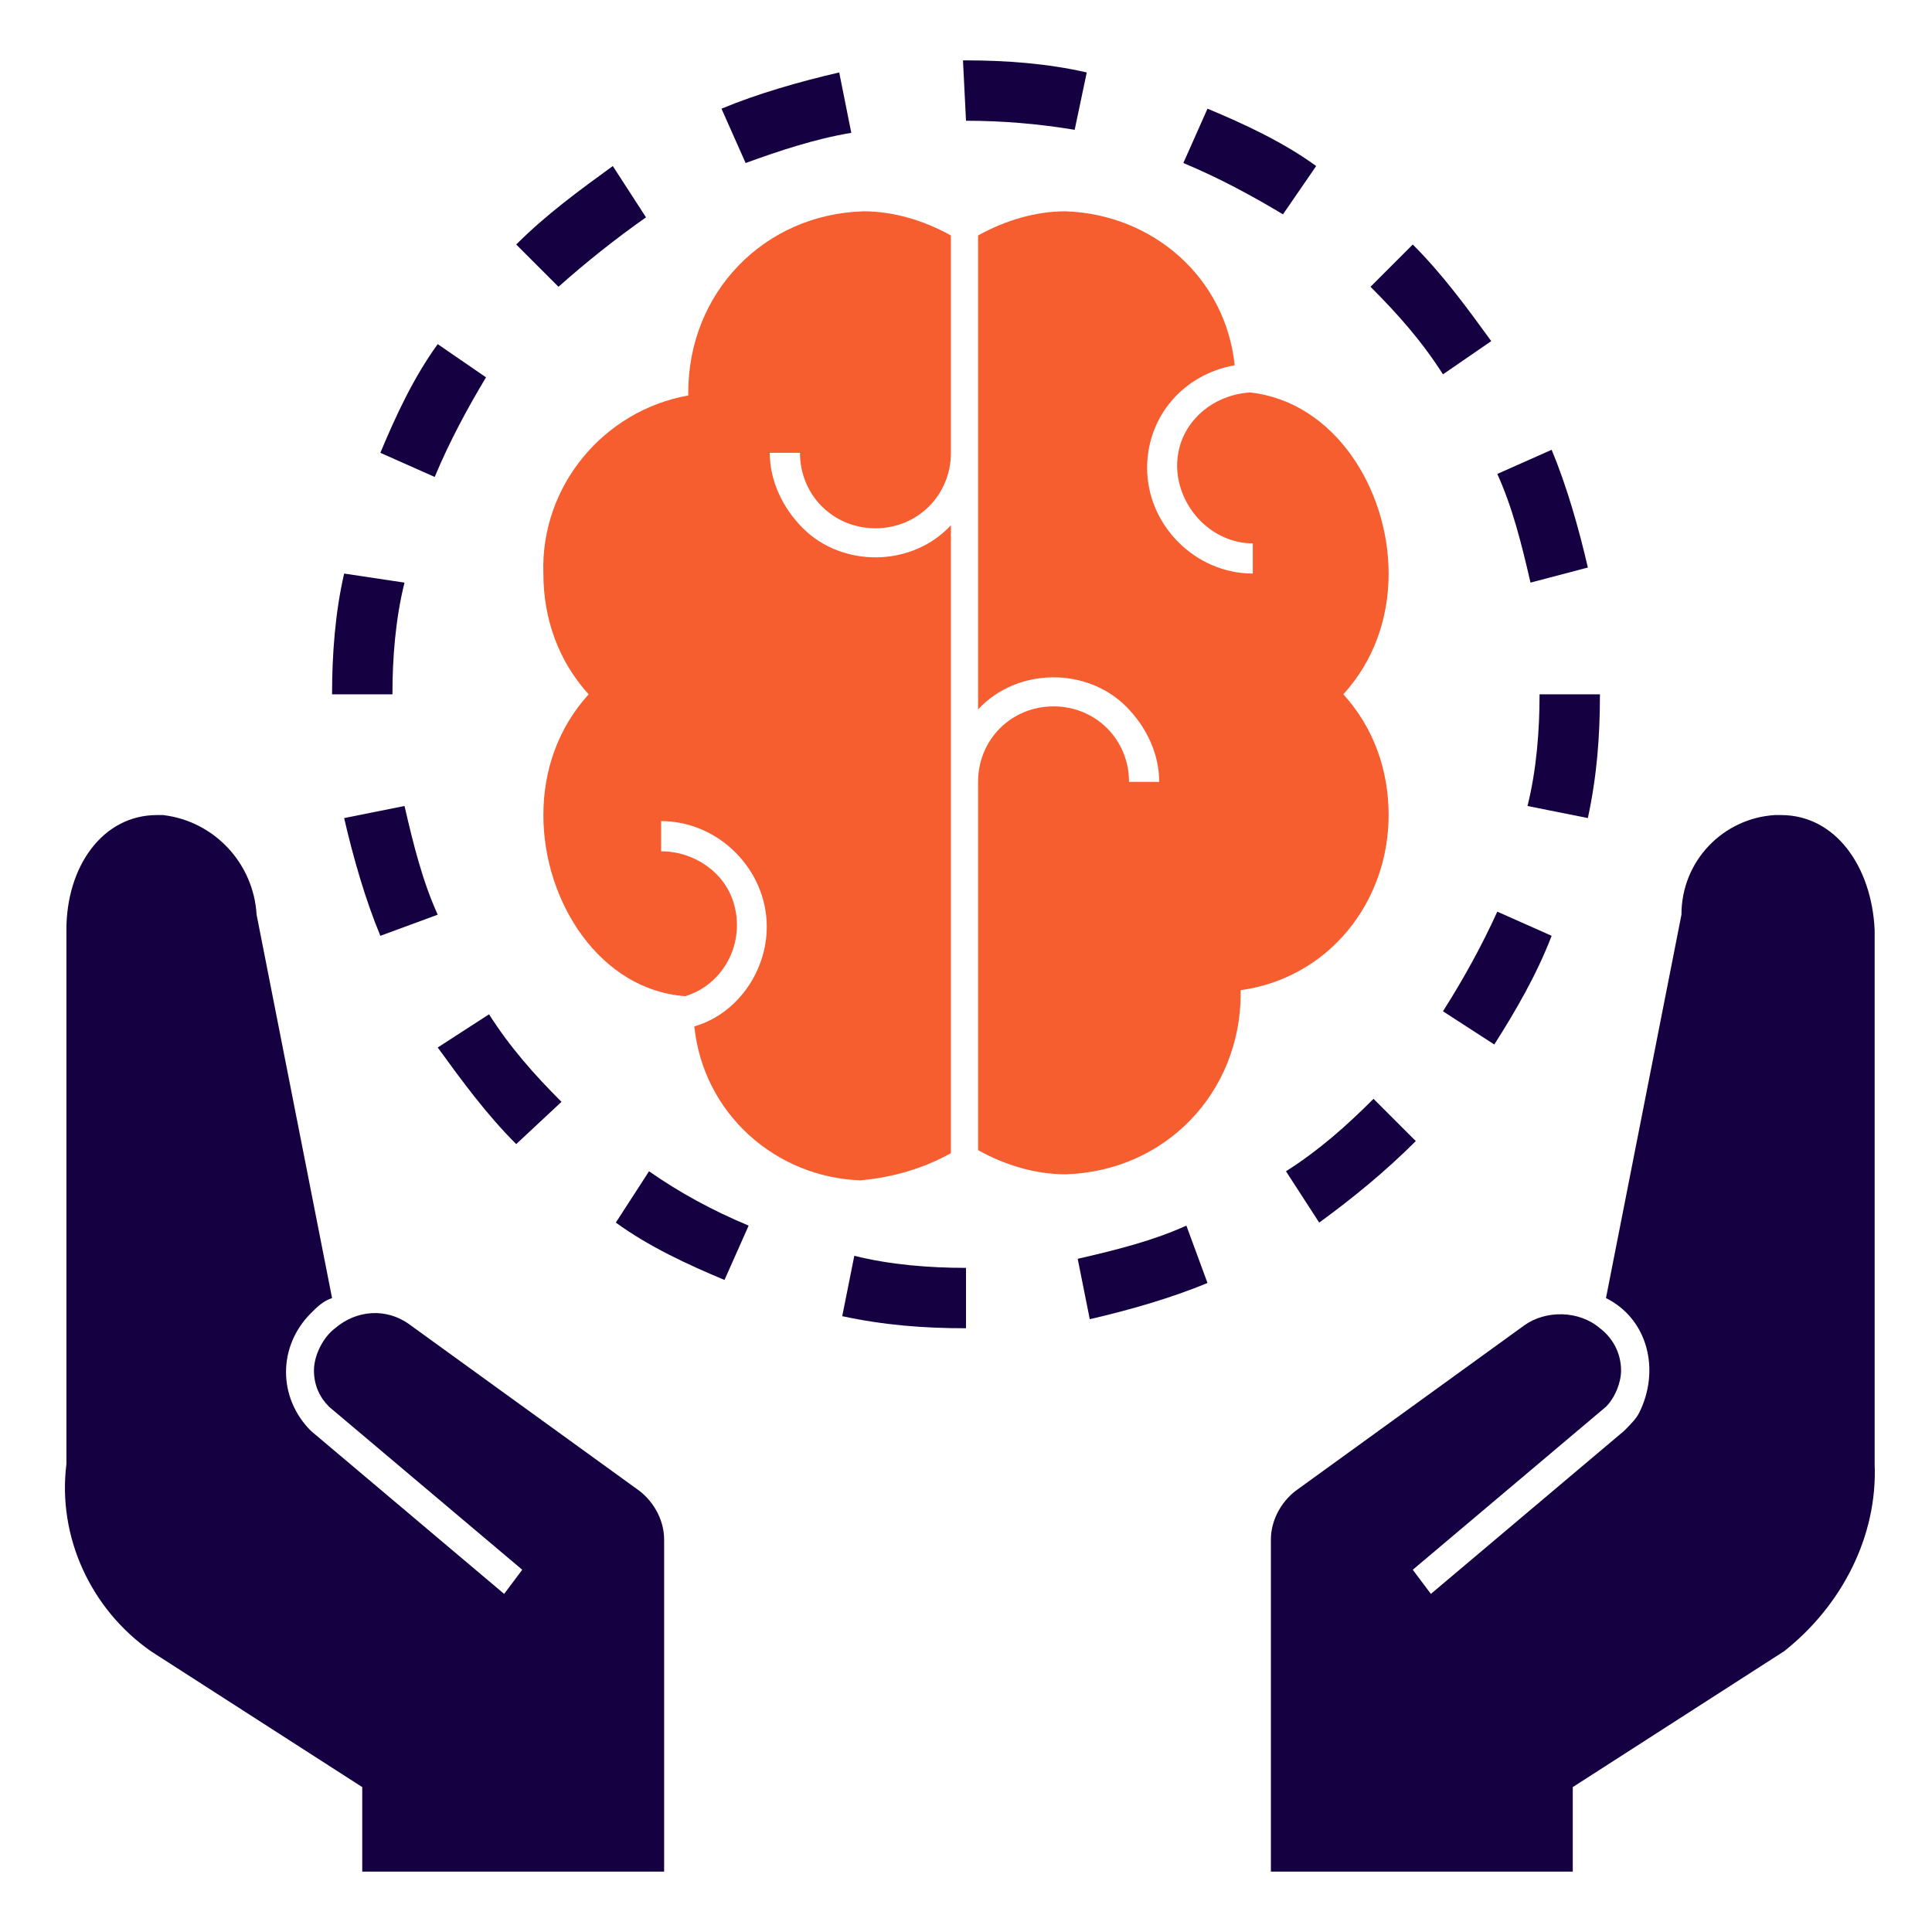
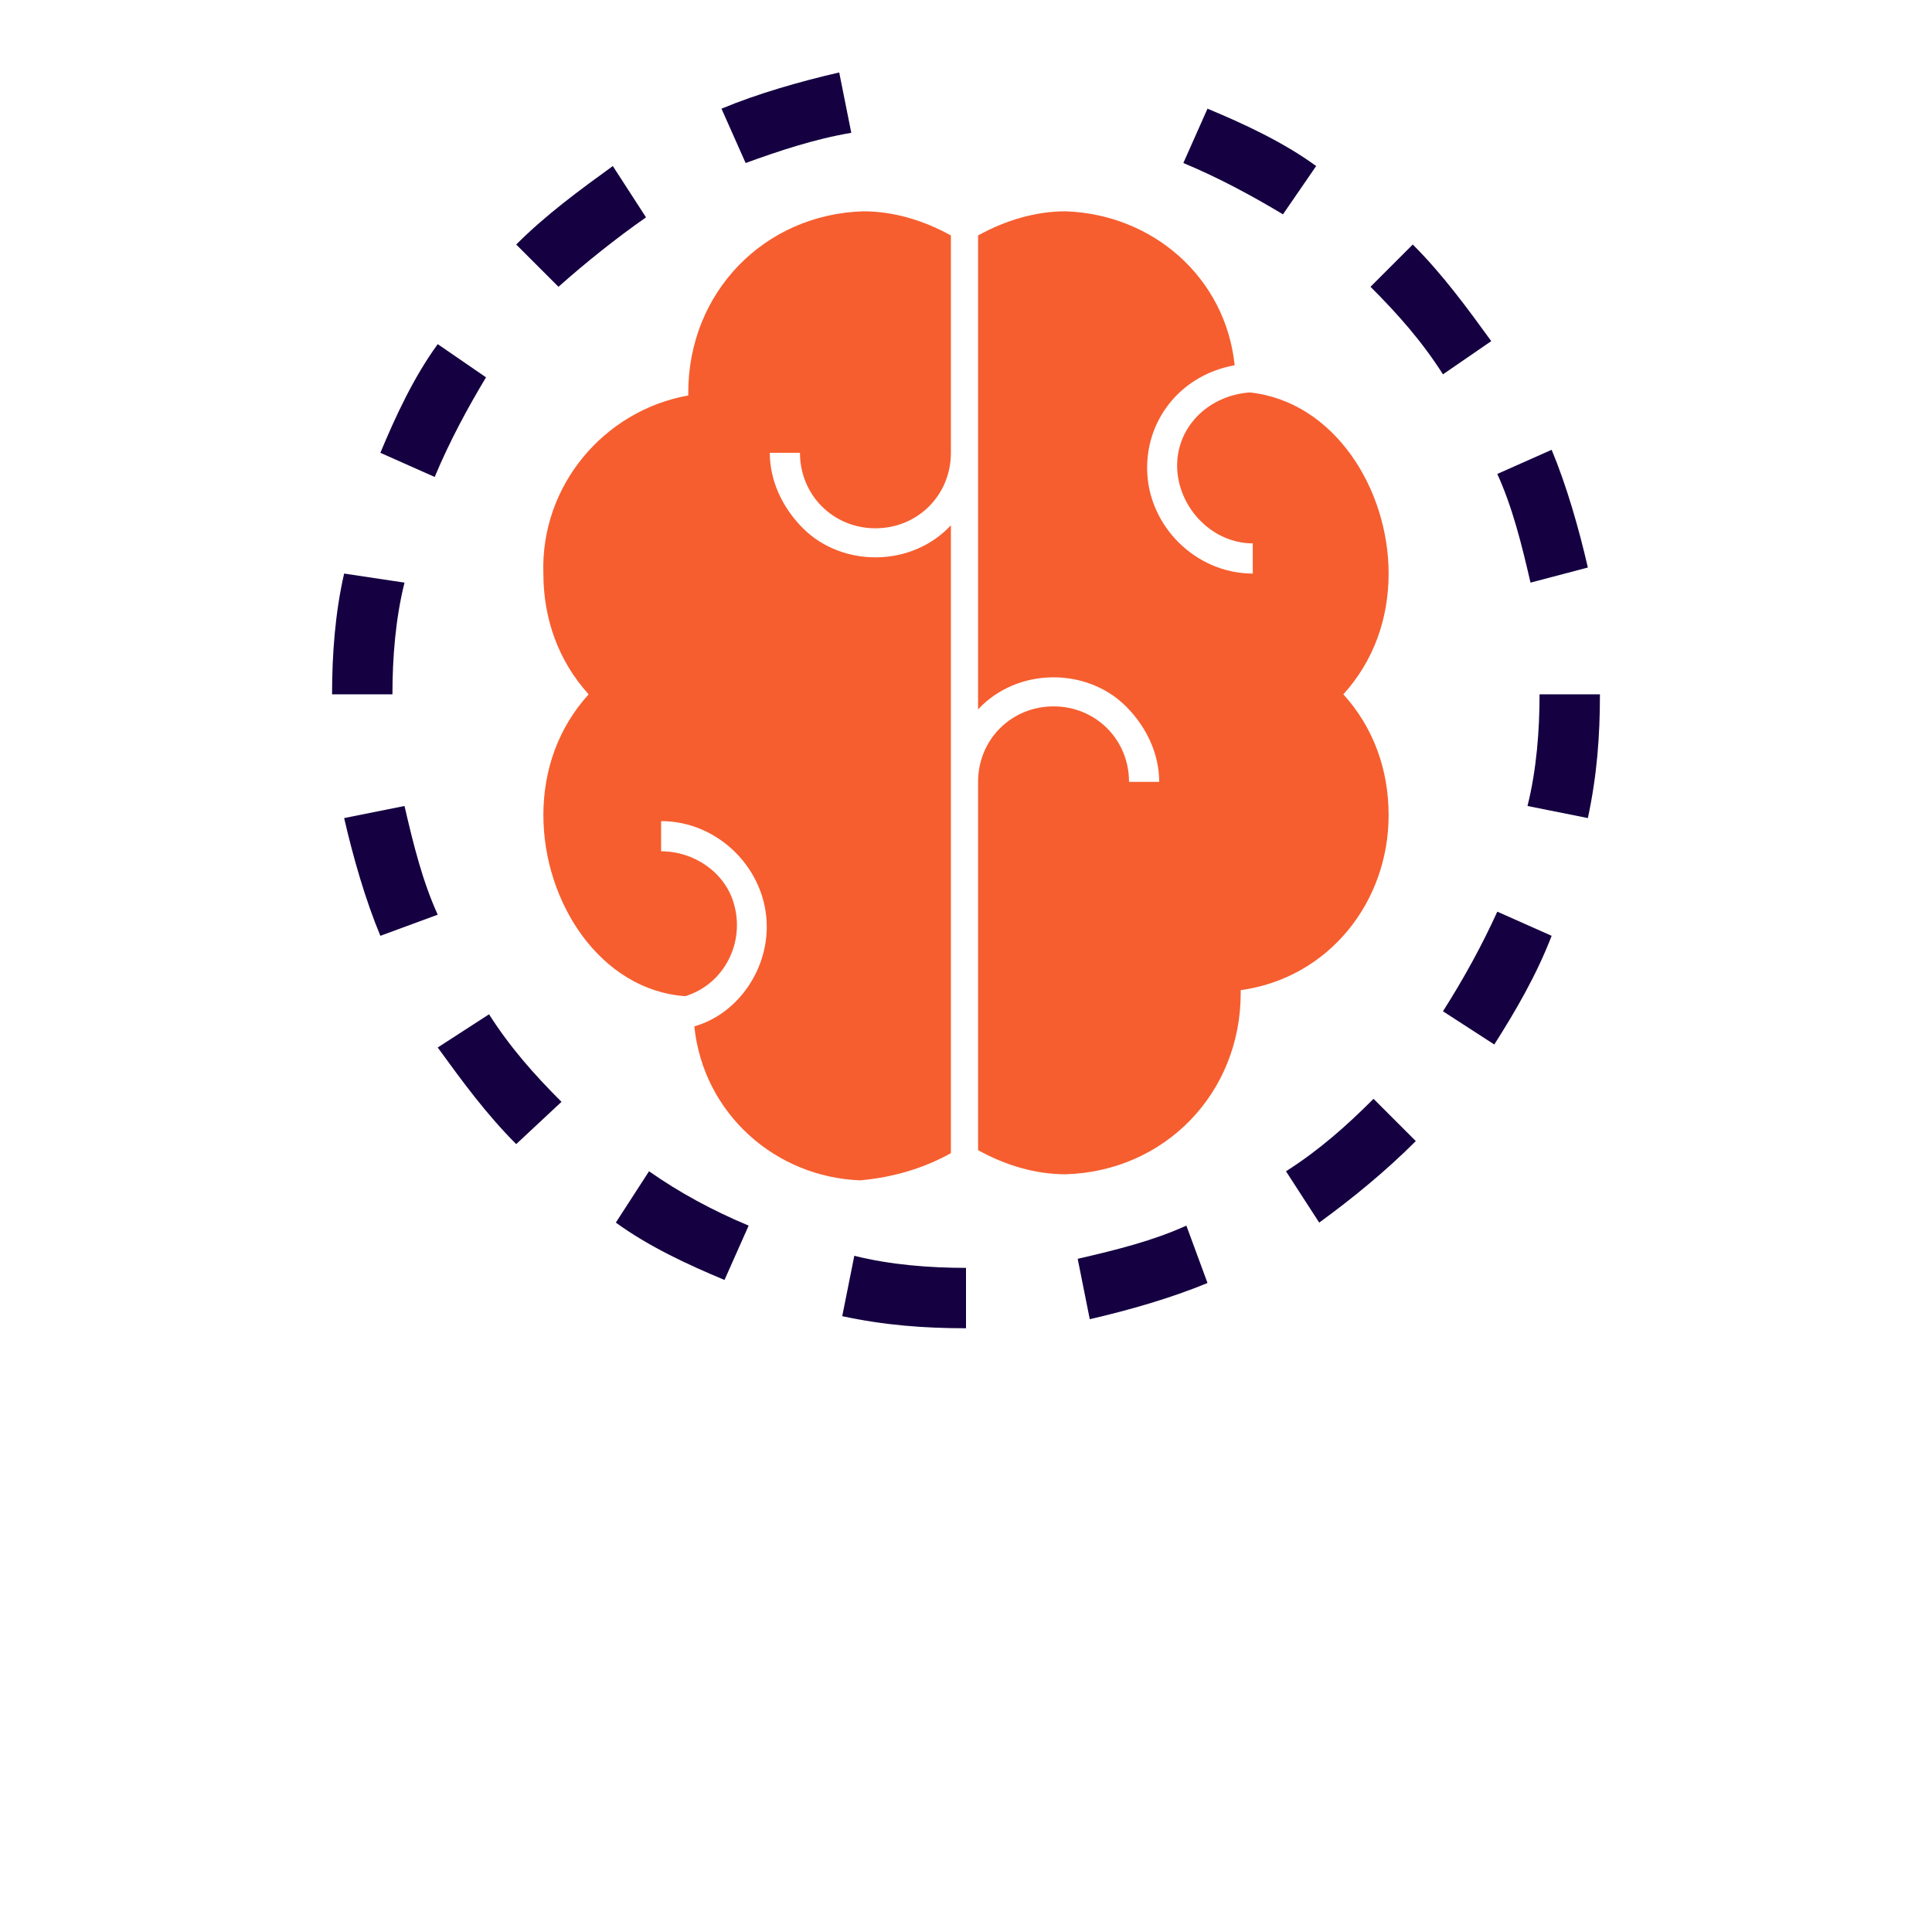
<svg xmlns="http://www.w3.org/2000/svg" version="1.1" id="Layer_1" x="0px" y="0px" viewBox="0 0 64 64" style="enable-background:new 0 0 64 64;" xml:space="preserve">
  <style type="text/css">
	.st0{fill:#150041;}
	.st1{fill:#F65E2F;}
</style>
  <g>
    <path class="st0" d="M21.5,38.8l-1.1,1.7c1.1,0.8,2.4,1.4,3.6,1.9l0.8-1.8C23.6,40.1,22.5,39.5,21.5,38.8z" />
    <path class="st0" d="M21.4,7.2l-1.1-1.7c-1.1,0.8-2.2,1.6-3.2,2.6l1.4,1.4C19.4,8.7,20.4,7.9,21.4,7.2z" />
    <path class="st0" d="M14.5,30.3c-0.5-1.1-0.8-2.3-1.1-3.6l-2,0.4c0.3,1.3,0.7,2.7,1.2,3.9L14.5,30.3z" />
    <path class="st0" d="M11.4,19c-0.3,1.3-0.4,2.7-0.4,4l0,0h2c0-1.2,0.1-2.5,0.4-3.7L11.4,19z" />
    <path class="st0" d="M39.3,40.6c-1.1,0.5-2.3,0.8-3.6,1.1l0.4,2c1.3-0.3,2.7-0.7,3.9-1.2L39.3,40.6z" />
    <path class="st0" d="M14.5,11.4c-0.8,1.1-1.4,2.4-1.9,3.6l1.8,0.8c0.5-1.2,1.1-2.3,1.7-3.3L14.5,11.4z" />
    <path class="st0" d="M32,44v-2c-1.2,0-2.5-0.1-3.7-0.4l-0.4,2C29.3,43.9,30.6,44,32,44L32,44z" />
    <path class="st0" d="M43.6,5.5c-1.1-0.8-2.4-1.4-3.6-1.9l-0.8,1.8c1.2,0.5,2.3,1.1,3.3,1.7L43.6,5.5z" />
    <path class="st0" d="M46.9,37.8l-1.4-1.4c-0.9,0.9-1.8,1.7-2.9,2.4l1.1,1.7C44.8,39.7,45.9,38.8,46.9,37.8z" />
-     <path class="st0" d="M36,2.4C34.7,2.1,33.3,2,32,2h-0.1L32,4c1.2,0,2.4,0.1,3.6,0.3L36,2.4z" />
    <path class="st0" d="M28.2,4.4l-0.4-2c-1.3,0.3-2.7,0.7-3.9,1.2l0.8,1.8C25.8,5,27,4.6,28.2,4.4z" />
    <path class="st0" d="M53,23L53,23h-2c0,1.2-0.1,2.5-0.4,3.7l2,0.4C52.9,25.7,53,24.4,53,23z" />
    <path class="st0" d="M49.4,11.3c-0.8-1.1-1.6-2.2-2.6-3.2l-1.4,1.4c0.9,0.9,1.7,1.8,2.4,2.9L49.4,11.3z" />
    <path class="st0" d="M18.6,36.5c-0.9-0.9-1.7-1.8-2.4-2.9l-1.7,1.1c0.8,1.1,1.6,2.2,2.6,3.2L18.6,36.5z" />
    <path class="st0" d="M52.6,18.8c-0.3-1.3-0.7-2.7-1.2-3.9l-1.8,0.8c0.5,1.1,0.8,2.3,1.1,3.6L52.6,18.8z" />
    <path class="st0" d="M51.4,31l-1.8-0.8c-0.5,1.1-1.1,2.2-1.8,3.3l1.7,1.1C50.2,33.5,50.9,32.3,51.4,31z" />
    <path class="st1" d="M31.5,38.2V17.4c-1.3,1.4-3.6,1.4-4.9,0.1c-0.7-0.7-1.1-1.6-1.1-2.5h1c0,1.4,1.1,2.5,2.5,2.5s2.5-1.1,2.5-2.5   V7.8C30.6,7.3,29.6,7,28.6,7c-3.3,0.1-5.8,2.7-5.8,6v0.1c-2.8,0.5-4.9,3-4.8,5.9c0,1.5,0.5,2.9,1.5,4c-1,1.1-1.5,2.5-1.5,4   c0,2.9,1.9,5.8,4.7,6c1.3-0.4,2-1.8,1.6-3.1c-0.3-1-1.3-1.7-2.4-1.7v-1c1.9,0,3.5,1.6,3.5,3.5c0,1.5-1,2.9-2.4,3.3   c0.3,2.9,2.7,5,5.5,5.1C29.6,39,30.6,38.7,31.5,38.2z" />
    <path class="st1" d="M46,27c0-1.5-0.5-2.9-1.5-4c1-1.1,1.5-2.5,1.5-4c0-2.8-1.8-5.7-4.6-6c-1.4,0.1-2.5,1.2-2.4,2.6   c0.1,1.3,1.2,2.4,2.5,2.4v1c-1.9,0-3.5-1.6-3.5-3.5c0-1.7,1.2-3.1,2.9-3.4c-0.3-2.9-2.7-5-5.6-5.1c-1,0-2,0.3-2.9,0.8v15.7   c1.3-1.4,3.6-1.4,4.9-0.1c0.7,0.7,1.1,1.6,1.1,2.5h-1c0-1.4-1.1-2.5-2.5-2.5s-2.5,1.1-2.5,2.5v12.2c0.9,0.5,1.9,0.8,2.9,0.8   c3.3-0.1,5.8-2.7,5.8-6v-0.1C44,32.4,46,29.9,46,27z" />
-     <path class="st0" d="M59,27h-0.2c-1.7,0.1-3.1,1.5-3.1,3.3L53.2,43c1.4,0.7,1.8,2.4,1.1,3.8c-0.1,0.2-0.3,0.4-0.5,0.6l-6.4,5.4   L46.8,52l6.4-5.4c0.3-0.3,0.5-0.8,0.5-1.2c0-0.6-0.3-1.1-0.7-1.4c-0.7-0.6-1.8-0.6-2.5-0.1l-7.6,5.5c-0.5,0.4-0.8,1-0.8,1.6v11h10   v-2.8l7-4.5c1.9-1.5,3.1-3.8,3-6.2V30.8C62,28.7,60.8,27,59,27z" />
-     <path class="st0" d="M5,54.7l7,4.5V62h10V51c0-0.6-0.3-1.2-0.8-1.6l-7.6-5.5c-0.8-0.6-1.8-0.5-2.5,0.1c-0.4,0.3-0.7,0.9-0.7,1.4   s0.2,0.9,0.5,1.2l6.4,5.4l-0.6,0.8l-6.4-5.4c-1.1-1.1-1.1-2.8,0-3.9c0.2-0.2,0.4-0.4,0.7-0.5L8.5,30.3c-0.1-1.7-1.4-3.1-3.1-3.3   H5.2c-1.8,0-3,1.7-3,3.8v17.7C1.9,50.9,3,53.3,5,54.7z" />
  </g>
</svg>